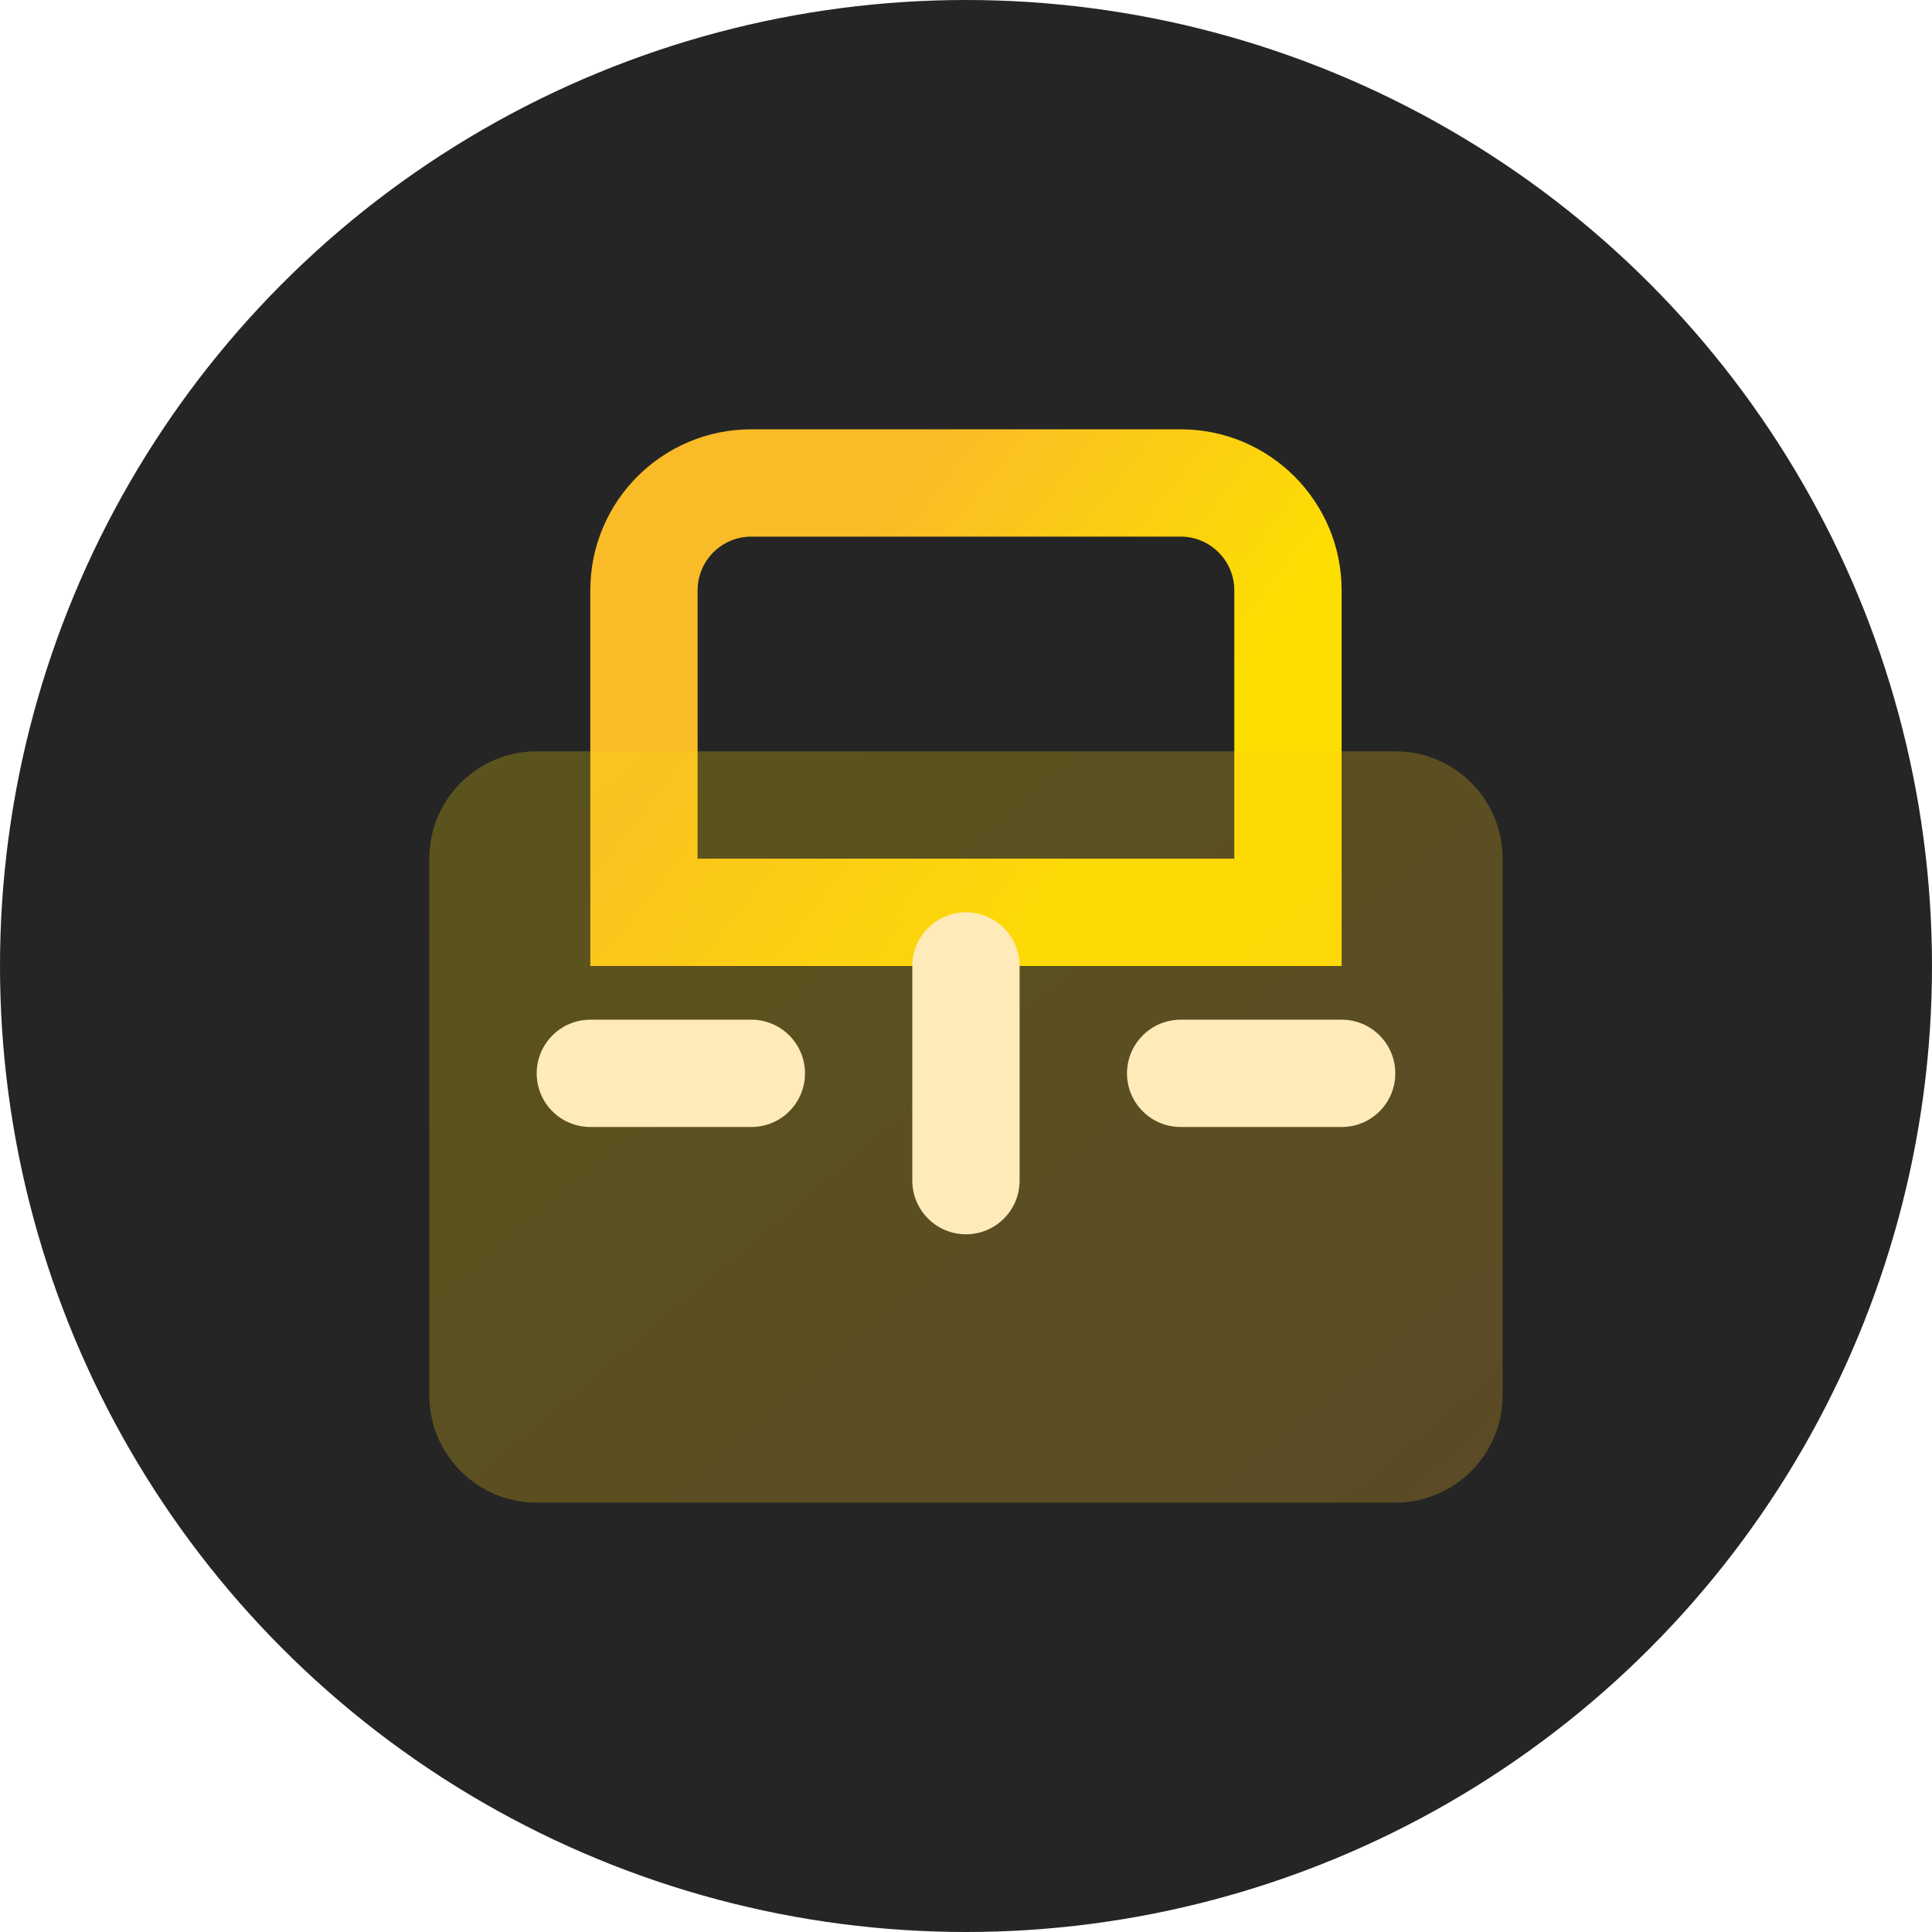
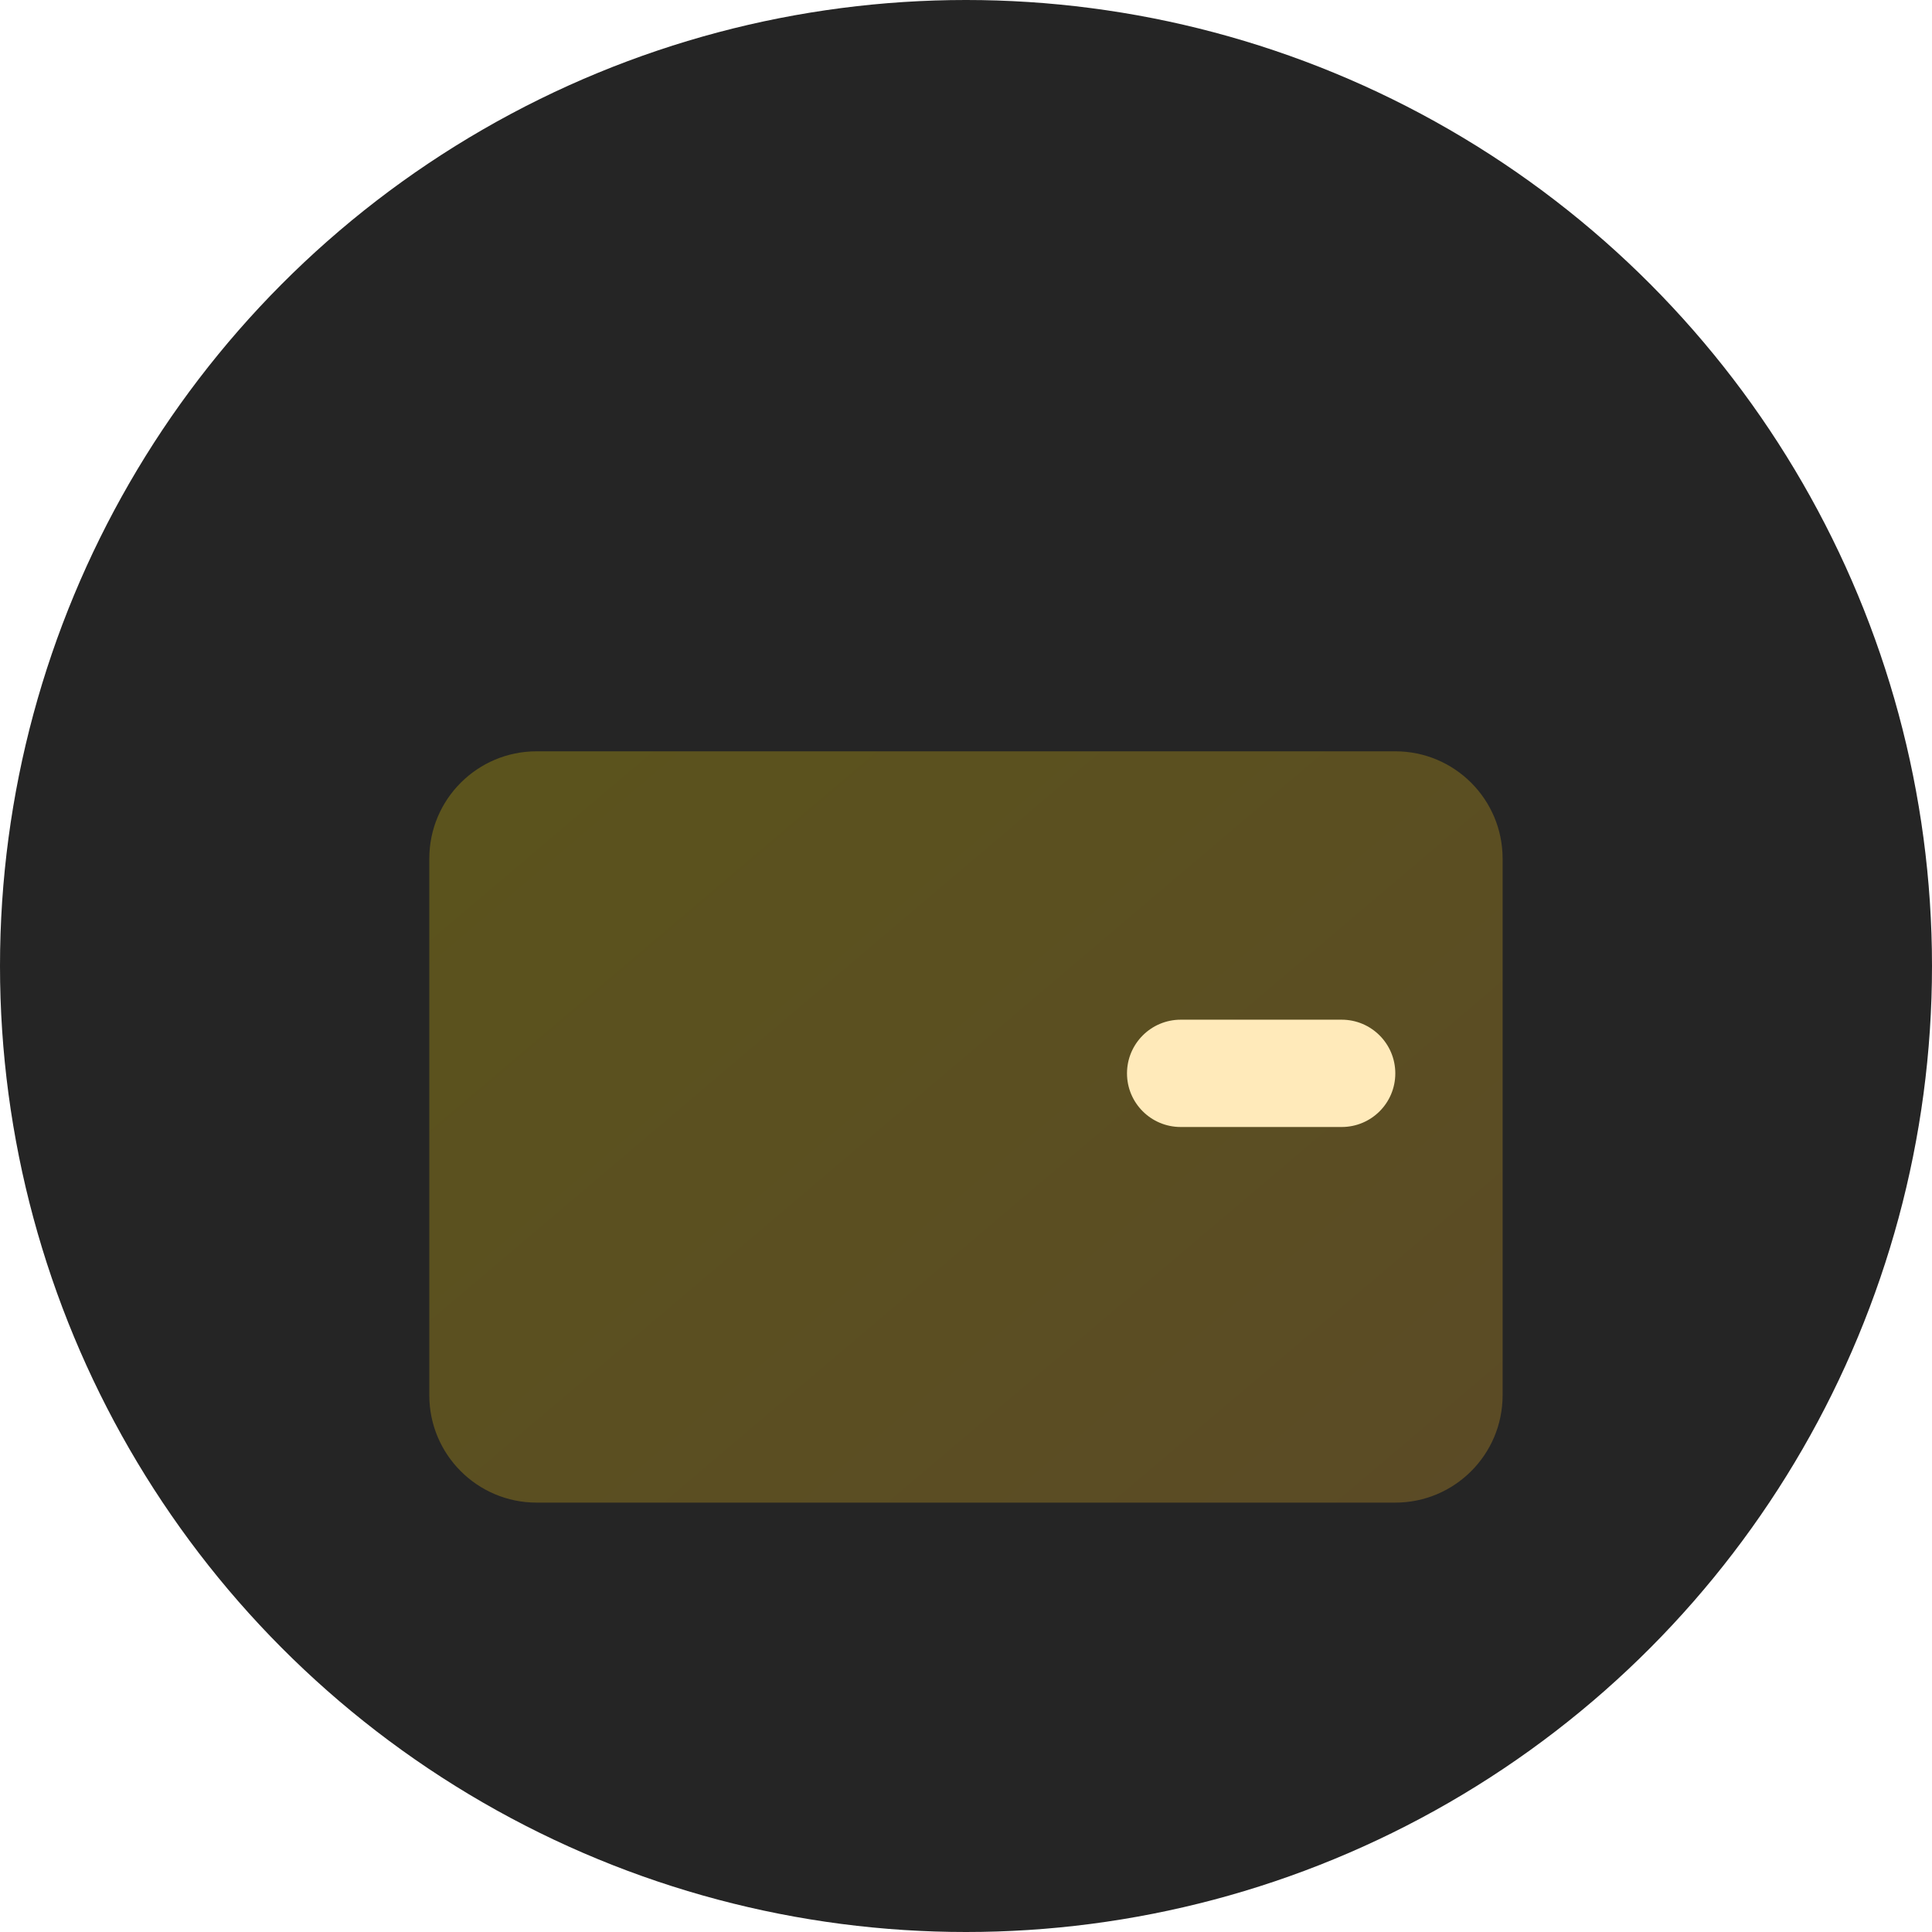
<svg xmlns="http://www.w3.org/2000/svg" width="24" height="24" viewBox="0 0 24 24" fill="none">
  <circle cx="12" cy="12" r="12" fill="#252525" />
-   <path fill-rule="evenodd" clip-rule="evenodd" d="M9.333 5.333C8.228 5.333 7.333 6.228 7.333 7.333V12H16.666V7.333C16.666 6.228 15.771 5.333 14.666 5.333H9.333ZM9.333 6.666C8.965 6.666 8.666 6.965 8.666 7.333V10.666H15.333V7.333C15.333 6.965 15.034 6.666 14.666 6.666H9.333Z" fill="url(#paint0_linear_935_53)" />
  <g filter="url(#filter0_bi_935_53)">
    <path d="M5.333 10.666C5.333 9.93 5.93 9.333 6.666 9.333H17.333C18.069 9.333 18.666 9.93 18.666 10.666V17.333C18.666 18.069 18.069 18.666 17.333 18.666H6.666C5.93 18.666 5.333 18.069 5.333 17.333V10.666Z" fill="url(#paint1_linear_935_53)" fill-opacity="0.25" />
  </g>
-   <path d="M6.667 13.334C6.667 12.966 6.965 12.667 7.334 12.667H9.334C9.702 12.667 10 12.966 10 13.334V13.334C10 13.702 9.702 14 9.334 14H7.334C6.965 14 6.667 13.702 6.667 13.334V13.334Z" fill="#FFEABA" />
  <path d="M14 13.334C14 12.966 14.299 12.667 14.667 12.667H16.667C17.035 12.667 17.333 12.966 17.333 13.334V13.334C17.333 13.702 17.035 14 16.667 14H14.667C14.299 14 14 13.702 14 13.334V13.334Z" fill="#FFEABA" />
-   <path d="M11.333 12C11.333 11.632 11.632 11.333 12 11.333V11.333C12.368 11.333 12.666 11.632 12.666 12V14.666C12.666 15.034 12.368 15.333 12 15.333V15.333C11.632 15.333 11.333 15.034 11.333 14.666V12Z" fill="#FFEABA" />
  <defs>
    <filter id="filter0_bi_935_53" x="2.333" y="6.333" width="19.333" height="15.333" filterUnits="userSpaceOnUse" color-interpolation-filters="sRGB">
      <feFlood flood-opacity="0" result="BackgroundImageFix" />
      <feGaussianBlur in="BackgroundImageFix" stdDeviation="1.5" />
      <feComposite in2="SourceAlpha" operator="in" result="effect1_backgroundBlur_935_53" />
      <feBlend mode="normal" in="SourceGraphic" in2="effect1_backgroundBlur_935_53" result="shape" />
      <feColorMatrix in="SourceAlpha" type="matrix" values="0 0 0 0 0 0 0 0 0 0 0 0 0 0 0 0 0 0 127 0" result="hardAlpha" />
      <feOffset />
      <feGaussianBlur stdDeviation="0.5" />
      <feComposite in2="hardAlpha" operator="arithmetic" k2="-1" k3="1" />
      <feColorMatrix type="matrix" values="0 0 0 0 0.98 0 0 0 0 0.733 0 0 0 0 0.157 0 0 0 1 0" />
      <feBlend mode="normal" in2="shape" result="effect2_innerShadow_935_53" />
    </filter>
    <linearGradient id="paint0_linear_935_53" x1="14.769" y1="9.244" x2="10.862" y2="6.201" gradientUnits="userSpaceOnUse">
      <stop stop-color="#FDDE01" />
      <stop offset="1" stop-color="#FABB28" />
    </linearGradient>
    <linearGradient id="paint1_linear_935_53" x1="5.333" y1="9.333" x2="15.519" y2="21.337" gradientUnits="userSpaceOnUse">
      <stop stop-color="#FDDE01" />
      <stop offset="1" stop-color="#FABB28" />
    </linearGradient>
  </defs>
</svg>